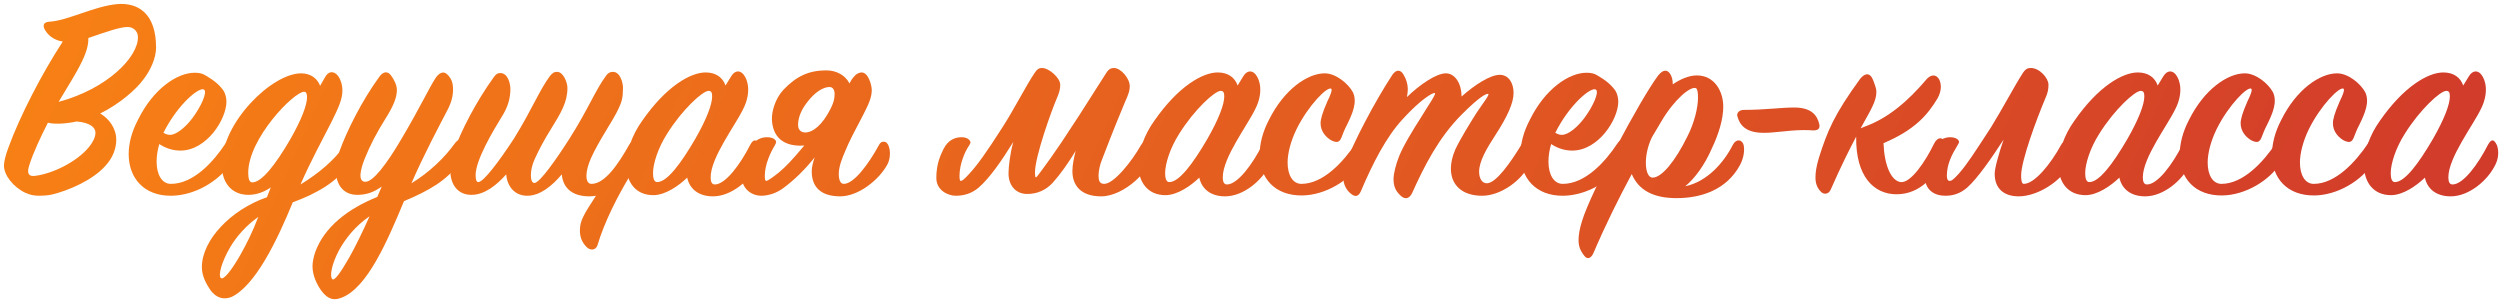
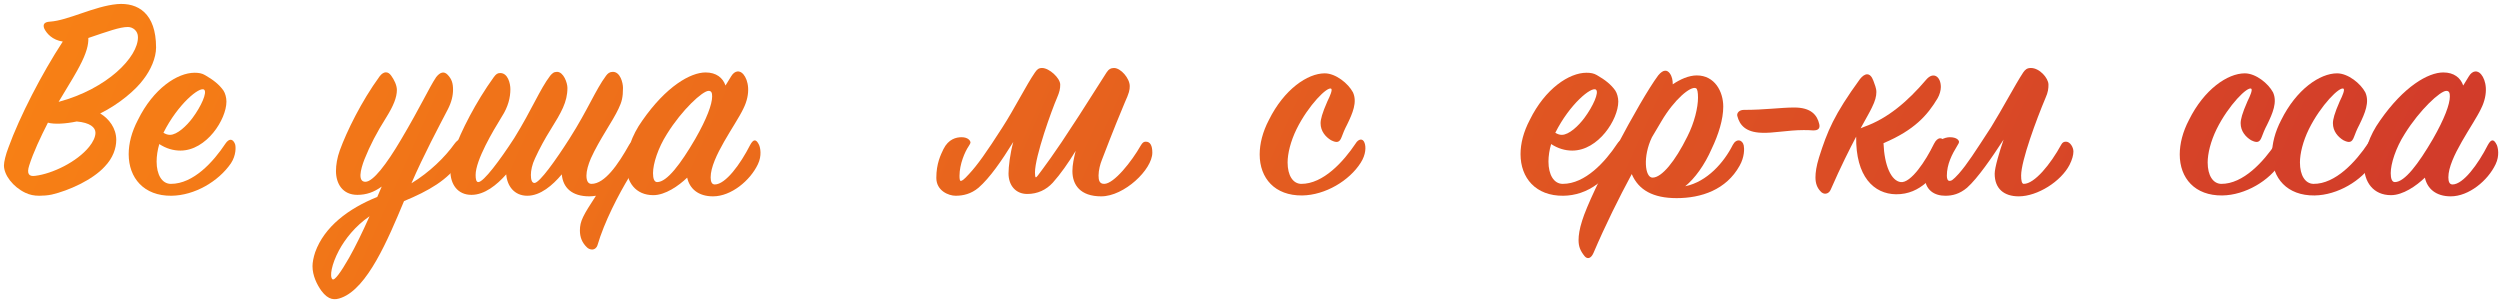
<svg xmlns="http://www.w3.org/2000/svg" width="589" height="71" viewBox="0 0 589 71" fill="none">
  <path d="M0.93 38.979C0.93 38.139 1.35 36.389 1.98 34.779C4.64 27.429 9.89 17.279 14.79 9.789C12.34 9.439 11.01 7.899 10.45 6.779C10.03 5.799 10.38 5.169 11.78 5.099C16.05 4.819 22.21 1.459 27.6 0.969C32.5 0.549 36.77 3.139 36.77 11.189C36.77 13.639 35.51 16.509 33.76 18.749C32.01 21.129 28.16 24.489 23.61 26.729C25.71 27.989 27.39 30.229 27.39 32.959C27.39 34.919 26.62 37.229 24.66 39.259C21.79 42.409 16.12 44.929 12.2 45.839C11.22 46.049 10.1 46.119 9.26 46.119C8 46.119 7.02 45.909 5.97 45.419C3.03 44.019 0.93 41.219 0.93 38.979ZM18.71 15.669C17.94 17.139 16.96 18.819 13.81 23.999C25.29 20.919 32.57 13.429 32.5 8.739C32.5 7.269 31.31 6.359 30.12 6.359C28.23 6.359 25.36 7.409 20.81 8.949C20.88 10.489 20.39 12.519 18.71 15.669ZM21.02 34.569C21.93 33.449 22.49 32.259 22.49 31.279C22.49 30.019 21.23 28.899 18.08 28.619C15.42 29.179 12.76 29.319 11.29 28.899C9.54 32.329 7.86 35.899 6.88 38.979C6.25 40.939 6.81 41.639 8.28 41.429C12.34 40.939 18.15 38.139 21.02 34.569Z" fill="url(#paint0_linear_6689_625)" />
  <path d="M48.098 21.129C47.048 20.289 41.868 24.559 38.508 31.279C39.068 31.629 39.558 31.769 40.048 31.769C41.728 31.769 43.968 29.669 45.368 27.779C47.398 25.049 48.868 21.759 48.098 21.129ZM53.348 23.929C53.348 28.129 48.658 35.479 42.498 35.479C40.818 35.479 39.138 34.989 37.528 33.939C37.108 35.339 36.898 36.809 36.898 38.069C36.898 41.149 38.158 43.319 40.258 43.319C45.578 43.319 50.268 38.139 53.138 33.799C53.908 32.679 54.818 32.539 55.378 33.939C55.588 34.569 55.658 36.599 54.398 38.489C51.458 42.759 45.858 46.049 40.398 46.119C33.888 46.189 30.318 41.919 30.318 36.319C30.318 33.799 31.018 31.069 32.488 28.269C36.128 20.849 41.798 17.139 45.858 17.139C46.838 17.139 47.608 17.279 48.308 17.699C50.268 18.819 51.668 19.939 52.648 21.339C53.068 21.969 53.348 23.019 53.348 23.929Z" fill="url(#paint1_linear_6689_625)" />
-   <path d="M83.54 34.429C83.54 35.549 83.26 37.019 82.21 38.629C79.55 42.759 74.72 45.559 68.98 47.659C65.27 56.689 60.16 67.329 54.49 69.989C52.81 70.619 51.06 70.339 49.59 68.379C48.61 66.909 47.56 65.089 47.56 62.919C47.56 56.619 54.35 49.409 62.89 46.469L63.8 44.159C62.26 45.209 60.44 45.909 58.55 45.909C54.56 45.909 52.25 43.039 52.25 38.839C52.25 28.829 64.08 17.279 70.94 17.279C73.25 17.279 74.79 18.539 75.42 20.219C75.7 19.729 76.12 19.029 76.54 18.259C77.38 16.649 78.64 16.719 79.55 17.769C80.18 18.539 80.67 19.869 80.67 21.339C80.67 23.229 79.9 25.119 78.15 28.619C75.91 33.029 73.11 38.139 70.8 43.459C75.14 40.799 78.64 37.859 81.37 34.079C82.28 32.889 83.54 32.889 83.54 34.429ZM59.39 42.969C61.63 43.039 64.92 38.769 68.35 32.889C71.08 28.129 72.34 24.699 72.34 22.879C72.34 22.039 72.13 21.619 71.64 21.619C69.26 21.619 58.48 32.609 58.48 40.729C58.48 42.059 58.76 42.969 59.39 42.969ZM60.86 51.089C57.92 53.189 55.75 55.709 54.28 58.159C52.25 61.589 51.34 64.879 52.04 65.509C52.67 65.999 54.42 63.899 56.59 60.119C57.99 57.669 59.53 54.589 60.86 51.089Z" fill="url(#paint2_linear_6689_625)" />
  <path d="M109.326 33.379C109.676 34.499 109.536 36.319 108.346 38.139C105.546 42.409 100.926 44.999 95.186 47.379C91.336 56.619 86.576 67.819 80.486 70.129C78.876 70.759 77.406 70.759 75.726 68.519C74.676 67.049 73.626 64.949 73.626 62.709C73.626 61.869 73.836 60.679 74.256 59.419C76.426 53.399 82.096 49.129 88.886 46.399L89.936 43.949C88.116 45.279 86.296 45.909 84.196 45.909C80.696 45.909 79.156 43.249 79.156 40.309C79.156 38.839 79.436 37.159 80.066 35.409C81.676 30.999 85.106 23.929 89.446 17.979C90.356 16.789 91.406 16.719 92.176 17.839C92.876 18.819 93.506 20.079 93.506 21.199C93.506 22.949 92.666 24.979 91.056 27.569C88.676 31.349 87.206 34.219 85.876 37.509C84.896 40.029 84.266 42.829 86.086 42.829C87.906 42.829 91.056 38.699 94.486 32.889C99.176 24.979 101.066 20.709 102.746 18.189C103.726 16.929 104.636 16.789 105.406 17.559C106.456 18.609 106.736 19.659 106.736 21.129C106.736 22.529 106.386 24.069 105.476 25.819C103.446 29.739 99.806 36.529 96.936 43.179C101.206 40.589 104.846 37.019 107.086 33.869C107.996 32.609 109.046 32.469 109.326 33.379ZM87.066 50.949C83.706 53.259 81.326 56.269 79.856 58.999C78.106 62.289 77.616 65.159 78.316 65.789C78.806 66.209 80.276 64.179 82.236 60.749C83.706 58.159 85.386 54.729 87.066 50.949Z" fill="url(#paint3_linear_6689_625)" />
  <path d="M138.866 46.259C134.736 46.259 132.636 44.229 132.356 41.079C130.186 43.669 127.316 46.119 124.236 46.119C121.156 46.119 119.476 43.809 119.266 41.079C117.026 43.599 114.156 45.909 111.076 45.909C107.786 45.909 106.106 43.389 106.106 40.239C106.106 38.699 106.386 37.089 107.016 35.409C108.556 30.999 112.126 23.999 116.326 18.189C116.886 17.419 117.236 17.209 117.866 17.209C119.686 17.209 120.246 19.729 120.246 20.989C120.246 22.949 119.756 25.119 118.216 27.499C116.186 30.789 112.056 37.719 112.056 41.219C112.056 42.199 112.196 42.899 112.686 42.899C113.946 42.899 117.796 37.719 121.156 32.539C125.356 25.749 127.176 21.059 129.626 17.839C130.116 17.279 130.466 16.929 131.236 16.929C132.776 16.929 133.686 19.519 133.686 20.709C133.686 24.069 132.216 26.519 129.696 30.579C128.506 32.469 127.106 34.989 126.056 37.299C125.356 38.769 125.076 40.169 125.076 41.219C125.076 42.269 125.286 43.109 125.916 43.109C127.106 43.109 130.956 37.719 134.246 32.539C138.516 25.819 140.336 21.129 142.786 17.839C143.206 17.279 143.626 16.929 144.396 16.929C146.146 16.929 146.776 19.519 146.776 20.709C146.776 22.949 146.496 23.999 145.726 25.609C144.326 28.619 141.246 32.819 139.216 37.299C138.586 38.769 138.166 40.239 138.166 41.359C138.166 42.549 138.516 43.319 139.356 43.319C142.506 43.319 145.656 38.699 148.246 34.079C148.526 33.589 148.876 33.379 149.436 33.379C150.346 33.379 150.906 34.569 150.906 35.549C150.906 36.179 150.766 37.509 148.316 41.569C145.726 45.839 142.366 52.279 140.756 57.809C140.616 58.299 140.126 58.789 139.496 58.789C139.076 58.789 138.586 58.579 138.306 58.299C137.116 57.179 136.626 55.849 136.626 54.309C136.626 52.069 137.396 50.739 140.406 46.119C139.986 46.189 139.356 46.259 138.866 46.259Z" fill="url(#paint4_linear_6689_625)" />
  <path d="M151.33 28.409C156.93 20.359 162.67 17.069 166.24 17.069C168.76 17.069 170.3 18.329 170.93 20.149L172.26 17.979C173.1 16.579 174.29 16.509 175.13 17.489C176.32 18.889 176.95 21.969 175.13 25.609C173.31 29.459 167.43 37.089 167.43 41.779C167.43 42.829 167.71 43.459 168.41 43.459C170.93 43.459 174.43 38.699 176.74 34.149C177.51 32.749 178.14 32.679 178.84 34.149C179.12 34.779 179.54 36.669 178.56 38.699C176.74 42.549 172.26 46.259 167.99 46.259C164.49 46.259 162.46 44.439 161.9 41.849C159.87 43.809 156.72 45.979 153.92 45.979C149.79 45.979 147.55 42.969 147.55 38.839C147.55 35.829 148.81 31.909 151.33 28.409ZM154.83 42.899C157.14 42.899 160.36 38.629 163.79 32.749C166.52 27.989 167.78 24.559 167.78 22.739C167.78 21.899 167.64 21.409 166.94 21.409C165.54 21.409 160.71 25.819 157.14 31.559C155.04 34.849 153.85 38.559 153.85 40.799C153.85 42.059 154.13 42.899 154.83 42.899Z" fill="url(#paint5_linear_6689_625)" />
-   <path d="M189.705 31.209C191.525 31.209 193.765 29.459 195.725 25.539C196.425 24.139 196.635 23.229 196.635 22.109C196.635 21.199 196.215 20.499 195.445 20.499C194.045 20.499 192.015 21.549 189.915 24.419C188.375 26.519 188.025 28.269 188.025 29.459C188.025 30.439 188.585 31.209 189.705 31.209ZM197.965 46.259C193.345 46.259 191.245 44.019 191.245 40.379C191.245 39.399 191.525 38.209 191.945 37.089C189.565 40.029 187.115 42.409 184.665 44.229C182.915 45.559 180.955 46.119 179.275 46.119C177.595 46.119 174.725 44.929 174.725 41.359C174.725 38.489 175.775 36.389 176.475 35.129C177.735 32.819 179.485 32.329 180.675 32.329C182.285 32.329 182.845 33.029 182.845 33.449C182.845 33.589 182.775 33.869 182.565 34.219C181.585 35.829 180.185 38.699 180.185 41.429C180.185 42.129 180.255 42.619 180.535 42.619C180.885 42.619 182.075 41.779 183.475 40.659C185.225 39.189 186.485 37.859 189.495 34.289C183.265 34.709 181.865 30.859 181.865 27.849C181.865 26.169 182.635 23.229 184.595 21.129C187.605 17.979 190.545 16.579 194.675 16.579C197.195 16.579 199.225 17.839 200.135 19.659C200.625 18.679 201.045 18.189 201.605 17.629C202.025 17.279 202.585 17.069 203.005 17.069C204.615 17.069 205.385 20.149 205.385 21.199C205.385 22.949 204.685 24.489 203.355 27.079C201.255 31.069 199.995 33.449 199.155 35.549C198.455 37.159 197.615 39.189 197.615 40.939C197.615 42.339 197.965 43.319 198.805 43.319C201.185 43.319 204.615 38.699 207.135 34.079C207.415 33.589 207.695 33.379 208.255 33.379C209.585 33.379 210.215 36.459 209.095 38.699C207.065 42.479 202.165 46.259 197.965 46.259Z" fill="url(#paint6_linear_6689_625)" />
  <path d="M249.788 19.939C249.788 20.919 249.648 21.619 249.018 23.089C247.828 25.819 243.838 36.809 243.838 40.659C243.838 41.359 243.908 41.779 244.048 41.779C244.258 41.779 244.608 41.219 245.658 39.819C248.108 36.459 250.138 33.799 260.708 17.069C261.198 16.299 261.758 16.019 262.458 16.019C264.068 16.019 266.168 18.469 266.168 20.289C266.168 21.199 266.028 21.899 264.978 24.209C264.068 26.379 262.458 30.229 259.588 37.719C259.238 38.559 258.818 40.099 258.818 41.359C258.818 42.479 259.028 43.319 260.148 43.319C262.458 43.319 266.658 37.999 268.758 34.289C269.178 33.589 269.458 33.379 269.948 33.379C270.998 33.379 271.488 34.289 271.488 35.969C271.488 39.959 264.838 46.259 259.448 46.259C254.548 46.259 252.658 43.599 252.658 40.309C252.658 38.839 253.008 37.229 253.428 35.549C251.678 38.419 249.858 41.009 248.038 43.039C246.498 44.719 244.468 45.699 242.018 45.699C239.288 45.699 237.608 43.669 237.608 40.869C237.608 39.329 237.958 36.249 238.728 33.449C235.998 37.859 233.198 41.919 230.538 44.229C228.788 45.699 226.898 46.119 225.148 46.119C223.468 46.119 220.598 44.929 220.598 41.919C220.598 38.489 221.648 36.459 222.278 35.129C223.468 32.749 225.288 32.329 226.548 32.329C228.088 32.329 228.648 33.169 228.648 33.589C228.648 33.729 228.508 34.009 228.228 34.429C227.318 35.759 226.058 38.699 226.058 41.429C226.058 42.129 226.128 42.619 226.338 42.619C226.618 42.619 226.968 42.479 228.298 41.009C230.258 38.909 232.358 35.969 236.208 29.949C239.008 25.609 241.808 20.009 243.838 17.069C244.328 16.369 244.678 16.019 245.518 16.019C247.198 16.019 249.788 18.399 249.788 19.939Z" fill="url(#paint7_linear_6689_625)" />
-   <path d="M271.984 28.409C277.584 20.359 283.324 17.069 286.894 17.069C289.414 17.069 290.954 18.329 291.584 20.149L292.914 17.979C293.754 16.579 294.944 16.509 295.784 17.489C296.974 18.889 297.604 21.969 295.784 25.609C293.964 29.459 288.084 37.089 288.084 41.779C288.084 42.829 288.364 43.459 289.064 43.459C291.584 43.459 295.084 38.699 297.394 34.149C298.164 32.749 298.794 32.679 299.494 34.149C299.774 34.779 300.194 36.669 299.214 38.699C297.394 42.549 292.914 46.259 288.644 46.259C285.144 46.259 283.114 44.439 282.554 41.849C280.524 43.809 277.374 45.979 274.574 45.979C270.444 45.979 268.204 42.969 268.204 38.839C268.204 35.829 269.464 31.909 271.984 28.409ZM275.484 42.899C277.794 42.899 281.014 38.629 284.444 32.749C287.174 27.989 288.434 24.559 288.434 22.739C288.434 21.899 288.294 21.409 287.594 21.409C286.194 21.409 281.364 25.819 277.794 31.559C275.694 34.849 274.504 38.559 274.504 40.799C274.504 42.059 274.784 42.899 275.484 42.899Z" fill="url(#paint8_linear_6689_625)" />
  <path d="M312.11 17.279C314.7 17.279 317.64 19.659 318.76 21.759C319.81 24.069 318.69 26.659 317.36 29.389C316.8 30.439 316.38 31.489 316.1 32.259C315.61 33.589 314.98 33.729 313.58 33.029C312.32 32.259 311.13 30.929 311.13 29.039C311.13 28.129 311.48 26.729 312.74 23.859C313.44 22.459 313.93 21.199 313.65 20.919C312.81 20.219 308.26 24.769 305.46 30.439C304.06 33.309 303.36 36.179 303.36 38.279C303.36 41.359 304.62 43.249 306.51 43.319C311.76 43.389 316.59 37.999 319.39 33.799C320.02 32.749 321.07 32.469 321.49 33.659C321.84 34.569 321.84 36.389 320.58 38.349C317.92 42.549 312.25 45.979 306.79 46.049C300.35 46.119 296.78 41.989 296.78 36.389C296.78 33.869 297.48 31.069 298.95 28.269C302.52 21.059 308.05 17.279 312.11 17.279Z" fill="url(#paint9_linear_6689_625)" />
-   <path d="M330.698 17.629C331.328 18.679 331.678 19.869 331.678 20.989C331.678 21.549 331.608 22.179 331.468 22.879C334.478 19.939 338.398 17.279 340.638 17.279C342.878 17.279 344.348 19.799 344.348 22.739C347.498 19.939 351.208 17.559 353.448 17.629C355.478 17.699 356.598 19.589 356.598 21.899C356.598 24.279 355.128 27.499 352.258 31.909C350.298 34.919 348.478 37.999 348.478 40.449C348.478 42.059 349.178 43.179 350.298 43.179C352.468 43.179 355.898 38.279 358.488 34.009C359.118 32.959 359.818 32.889 360.448 33.519C361.218 34.289 361.288 36.949 360.448 38.559C358.488 42.619 353.518 46.119 349.178 46.119C344.418 46.119 341.828 43.529 341.828 39.749C341.828 38.489 342.108 36.949 342.878 35.199C343.998 32.819 346.308 29.039 347.918 26.519C349.458 24.209 351.138 22.109 350.578 22.109C350.018 22.109 348.548 22.809 344.418 26.939C338.958 32.399 335.598 39.049 332.658 45.559C331.958 46.889 330.978 47.099 329.858 45.979C328.808 44.929 328.318 43.949 328.318 42.129C328.318 40.939 328.878 38.699 329.578 36.949C330.558 34.429 332.868 30.649 334.758 27.709C336.648 24.559 338.608 21.899 337.978 21.899C337.418 21.899 334.688 23.439 330.488 28.059C326.568 32.259 323.348 38.629 320.618 45.069C320.128 46.189 319.358 46.609 318.168 45.559C317.188 44.719 316.488 43.459 316.488 41.849C316.488 40.869 316.698 39.679 317.258 38.069C318.728 33.869 323.768 24.139 328.038 17.629C328.948 16.299 329.998 16.369 330.698 17.629Z" fill="url(#paint10_linear_6689_625)" />
-   <path d="M376.018 21.129C374.968 20.289 369.788 24.559 366.428 31.279C366.988 31.629 367.478 31.769 367.968 31.769C369.648 31.769 371.888 29.669 373.288 27.779C375.318 25.049 376.788 21.759 376.018 21.129ZM381.268 23.929C381.268 28.129 376.578 35.479 370.418 35.479C368.738 35.479 367.058 34.989 365.448 33.939C365.028 35.339 364.818 36.809 364.818 38.069C364.818 41.149 366.078 43.319 368.178 43.319C373.498 43.319 378.188 38.139 381.058 33.799C381.828 32.679 382.738 32.539 383.298 33.939C383.508 34.569 383.578 36.599 382.318 38.489C379.378 42.759 373.778 46.049 368.318 46.119C361.808 46.189 358.238 41.919 358.238 36.319C358.238 33.799 358.938 31.069 360.408 28.269C364.048 20.849 369.718 17.139 373.778 17.139C374.758 17.139 375.528 17.279 376.228 17.699C378.188 18.819 379.588 19.939 380.568 21.339C380.988 21.969 381.268 23.019 381.268 23.929Z" fill="url(#paint11_linear_6689_625)" />
+   <path d="M376.018 21.129C374.968 20.289 369.788 24.559 366.428 31.279C366.988 31.629 367.478 31.769 367.968 31.769C369.648 31.769 371.888 29.669 373.288 27.779C375.318 25.049 376.788 21.759 376.018 21.129ZM381.268 23.929C381.268 28.129 376.578 35.479 370.418 35.479C368.738 35.479 367.058 34.989 365.448 33.939C365.028 35.339 364.818 36.809 364.818 38.069C364.818 41.149 366.078 43.319 368.178 43.319C373.498 43.319 378.188 38.139 381.058 33.799C381.828 32.679 382.738 32.539 383.298 33.939C379.378 42.759 373.778 46.049 368.318 46.119C361.808 46.189 358.238 41.919 358.238 36.319C358.238 33.799 358.938 31.069 360.408 28.269C364.048 20.849 369.718 17.139 373.778 17.139C374.758 17.139 375.528 17.279 376.228 17.699C378.188 18.819 379.588 19.939 380.568 21.339C380.988 21.969 381.268 23.019 381.268 23.929Z" fill="url(#paint11_linear_6689_625)" />
  <path d="M391.44 28.549L389.2 32.329C387.03 36.809 387.52 41.849 389.34 41.849C391.51 41.849 394.66 37.999 397.53 32.189C399.21 28.899 400.05 25.329 400.05 23.019C400.05 21.759 399.91 20.919 399.56 20.779C398.3 20.219 394.45 23.439 391.44 28.549ZM406 25.119C406 28.129 404.88 31.699 403.27 35.059C401.59 38.909 399.28 42.059 397.04 43.879C402.22 42.829 406.21 38.209 408.24 34.149C409.08 32.539 410.55 32.889 410.83 34.289C410.97 34.989 411.04 36.949 409.85 39.049C406.7 44.719 400.82 46.679 395.01 46.679C389.48 46.679 386.05 44.789 384.44 41.009C381.36 46.749 378.35 52.769 375.41 59.629C374.85 60.889 374.01 61.169 373.31 60.329C372.26 58.999 371.91 58.019 371.91 56.549C371.91 55.429 372.12 53.959 372.75 51.999C374.78 45.349 386.33 23.579 390.67 17.769C391.93 16.229 392.84 16.509 393.4 17.279C393.96 18.049 394.1 18.959 394.1 19.869C395.85 18.679 397.88 17.769 399.77 17.769C403.97 17.769 406 21.549 406 25.119Z" fill="url(#paint12_linear_6689_625)" />
  <path d="M424.91 30.649C421.2 30.649 417.7 31.419 414.97 31.279C411.33 31.139 409.86 29.529 409.3 27.289C409.16 26.589 409.79 25.889 410.84 25.889C415.88 25.889 419.52 25.329 422.74 25.329C426.66 25.329 428.13 27.079 428.62 29.249C428.83 30.159 428.48 30.789 427.08 30.719C426.31 30.649 425.61 30.649 424.91 30.649Z" fill="url(#paint13_linear_6689_625)" />
  <path d="M446.693 45.769C441.513 45.699 437.173 41.639 437.313 32.189C435.773 35.129 433.743 39.119 431.293 44.719C430.873 45.699 429.683 46.049 428.843 44.999C428.143 44.229 427.723 43.249 427.723 41.779C427.723 40.659 427.933 39.119 428.563 37.089C430.523 30.929 432.063 27.079 438.223 18.609C439.343 17.209 440.603 16.929 441.373 19.029C441.653 19.869 442.073 20.709 442.073 21.689C442.073 22.669 441.793 23.789 441.023 25.329C440.533 26.379 439.623 27.919 438.363 30.229C438.643 30.089 438.853 30.019 439.203 29.879C444.733 27.919 449.423 23.929 453.833 18.749C455.513 16.789 457.263 18.049 457.263 20.499C457.263 21.269 456.983 22.319 456.493 23.159C454.113 27.149 451.033 30.649 443.753 33.729C443.963 39.049 445.573 42.619 447.813 42.899C450.193 43.179 453.693 37.929 455.653 33.869C456.493 32.189 457.753 32.119 458.383 33.869C458.733 34.779 458.593 36.529 457.543 38.349C455.863 41.079 452.643 45.839 446.693 45.769Z" fill="url(#paint14_linear_6689_625)" />
  <path d="M481.917 23.089C479.817 28.059 476.177 37.859 476.177 41.359C476.177 42.479 476.317 43.319 476.807 43.319C479.327 43.319 483.107 38.699 485.627 34.079C485.907 33.589 486.187 33.379 486.747 33.379C487.727 33.379 488.497 34.709 488.497 35.689C488.497 36.529 488.217 37.579 487.587 38.839C485.557 42.759 480.027 46.259 475.617 46.259C472.117 46.259 469.947 44.439 469.947 40.939C469.947 39.469 471.067 35.759 472.047 32.889C469.317 37.089 465.957 41.989 463.437 44.229C461.687 45.699 460.007 46.119 458.327 46.119C455.877 46.119 453.427 44.929 453.427 41.219C453.427 38.489 454.337 36.809 454.967 35.479C456.087 33.099 458.187 32.329 459.377 32.329C460.987 32.329 461.547 33.029 461.547 33.449C461.547 33.589 461.477 33.799 461.197 34.219C459.867 36.389 458.677 38.699 458.677 41.429C458.677 42.129 458.887 42.619 459.307 42.619C459.727 42.619 460.077 42.479 461.477 40.939C463.507 38.629 465.187 35.969 469.107 29.949C471.837 25.539 474.777 19.939 476.667 17.069C477.157 16.369 477.577 16.019 478.487 16.019C480.517 16.019 482.617 18.399 482.617 19.939C482.617 20.849 482.547 21.689 481.917 23.089Z" fill="url(#paint15_linear_6689_625)" />
-   <path d="M488.751 28.409C494.351 20.359 500.091 17.069 503.661 17.069C506.181 17.069 507.721 18.329 508.351 20.149L509.681 17.979C510.521 16.579 511.711 16.509 512.551 17.489C513.741 18.889 514.371 21.969 512.551 25.609C510.731 29.459 504.851 37.089 504.851 41.779C504.851 42.829 505.131 43.459 505.831 43.459C508.351 43.459 511.851 38.699 514.161 34.149C514.931 32.749 515.561 32.679 516.261 34.149C516.541 34.779 516.961 36.669 515.981 38.699C514.161 42.549 509.681 46.259 505.411 46.259C501.911 46.259 499.881 44.439 499.321 41.849C497.291 43.809 494.141 45.979 491.341 45.979C487.211 45.979 484.971 42.969 484.971 38.839C484.971 35.829 486.231 31.909 488.751 28.409ZM492.251 42.899C494.561 42.899 497.781 38.629 501.211 32.749C503.941 27.989 505.201 24.559 505.201 22.739C505.201 21.899 505.061 21.409 504.361 21.409C502.961 21.409 498.131 25.819 494.561 31.559C492.461 34.849 491.271 38.559 491.271 40.799C491.271 42.059 491.551 42.899 492.251 42.899Z" fill="url(#paint16_linear_6689_625)" />
  <path d="M528.877 17.279C531.467 17.279 534.407 19.659 535.527 21.759C536.577 24.069 535.457 26.659 534.127 29.389C533.567 30.439 533.147 31.489 532.867 32.259C532.377 33.589 531.747 33.729 530.347 33.029C529.087 32.259 527.897 30.929 527.897 29.039C527.897 28.129 528.247 26.729 529.507 23.859C530.207 22.459 530.697 21.199 530.417 20.919C529.577 20.219 525.027 24.769 522.227 30.439C520.827 33.309 520.127 36.179 520.127 38.279C520.127 41.359 521.387 43.249 523.277 43.319C528.527 43.389 533.357 37.999 536.157 33.799C536.787 32.749 537.837 32.469 538.257 33.659C538.607 34.569 538.607 36.389 537.347 38.349C534.687 42.549 529.017 45.979 523.557 46.049C517.117 46.119 513.547 41.989 513.547 36.389C513.547 33.869 514.247 31.069 515.717 28.269C519.287 21.059 524.817 17.279 528.877 17.279Z" fill="url(#paint17_linear_6689_625)" />
  <path d="M550.616 17.279C553.206 17.279 556.146 19.659 557.266 21.759C558.316 24.069 557.196 26.659 555.866 29.389C555.306 30.439 554.886 31.489 554.606 32.259C554.116 33.589 553.486 33.729 552.086 33.029C550.826 32.259 549.636 30.929 549.636 29.039C549.636 28.129 549.986 26.729 551.246 23.859C551.946 22.459 552.436 21.199 552.156 20.919C551.316 20.219 546.766 24.769 543.966 30.439C542.566 33.309 541.866 36.179 541.866 38.279C541.866 41.359 543.126 43.249 545.016 43.319C550.266 43.389 555.096 37.999 557.896 33.799C558.526 32.749 559.576 32.469 559.996 33.659C560.346 34.569 560.346 36.389 559.086 38.349C556.426 42.549 550.756 45.979 545.296 46.049C538.856 46.119 535.286 41.989 535.286 36.389C535.286 33.869 535.986 31.069 537.456 28.269C541.026 21.059 546.556 17.279 550.616 17.279Z" fill="url(#paint18_linear_6689_625)" />
  <path d="M560.734 28.409C566.334 20.359 572.074 17.069 575.644 17.069C578.164 17.069 579.704 18.329 580.334 20.149L581.664 17.979C582.504 16.579 583.694 16.509 584.534 17.489C585.724 18.889 586.354 21.969 584.534 25.609C582.714 29.459 576.834 37.089 576.834 41.779C576.834 42.829 577.114 43.459 577.814 43.459C580.334 43.459 583.834 38.699 586.144 34.149C586.914 32.749 587.544 32.679 588.244 34.149C588.524 34.779 588.944 36.669 587.964 38.699C586.144 42.549 581.664 46.259 577.394 46.259C573.894 46.259 571.864 44.439 571.304 41.849C569.274 43.809 566.124 45.979 563.324 45.979C559.194 45.979 556.954 42.969 556.954 38.839C556.954 35.829 558.214 31.909 560.734 28.409ZM564.234 42.899C566.544 42.899 569.764 38.629 573.194 32.749C575.924 27.989 577.184 24.559 577.184 22.739C577.184 21.899 577.044 21.409 576.344 21.409C574.944 21.409 570.114 25.819 566.544 31.559C564.444 34.849 563.254 38.559 563.254 40.799C563.254 42.059 563.534 42.899 564.234 42.899Z" fill="url(#paint19_linear_6689_625)" />
  <defs>
    <linearGradient id="paint0_linear_6689_625" x1="-75.345" y1="32" x2="581.017" y2="326.222" gradientUnits="userSpaceOnUse">
      <stop stop-color="#FC8912" />
      <stop offset="1" stop-color="#C92C2F" />
    </linearGradient>
    <linearGradient id="paint1_linear_6689_625" x1="-75.345" y1="32" x2="581.017" y2="326.222" gradientUnits="userSpaceOnUse">
      <stop stop-color="#FC8912" />
      <stop offset="1" stop-color="#C92C2F" />
    </linearGradient>
    <linearGradient id="paint2_linear_6689_625" x1="-75.345" y1="32" x2="581.017" y2="326.222" gradientUnits="userSpaceOnUse">
      <stop stop-color="#FC8912" />
      <stop offset="1" stop-color="#C92C2F" />
    </linearGradient>
    <linearGradient id="paint3_linear_6689_625" x1="-75.345" y1="32" x2="581.017" y2="326.222" gradientUnits="userSpaceOnUse">
      <stop stop-color="#FC8912" />
      <stop offset="1" stop-color="#C92C2F" />
    </linearGradient>
    <linearGradient id="paint4_linear_6689_625" x1="-75.345" y1="32" x2="581.017" y2="326.222" gradientUnits="userSpaceOnUse">
      <stop stop-color="#FC8912" />
      <stop offset="1" stop-color="#C92C2F" />
    </linearGradient>
    <linearGradient id="paint5_linear_6689_625" x1="-75.345" y1="32" x2="581.017" y2="326.222" gradientUnits="userSpaceOnUse">
      <stop stop-color="#FC8912" />
      <stop offset="1" stop-color="#C92C2F" />
    </linearGradient>
    <linearGradient id="paint6_linear_6689_625" x1="-75.345" y1="32" x2="581.017" y2="326.222" gradientUnits="userSpaceOnUse">
      <stop stop-color="#FC8912" />
      <stop offset="1" stop-color="#C92C2F" />
    </linearGradient>
    <linearGradient id="paint7_linear_6689_625" x1="-75.345" y1="32" x2="581.017" y2="326.222" gradientUnits="userSpaceOnUse">
      <stop stop-color="#FC8912" />
      <stop offset="1" stop-color="#C92C2F" />
    </linearGradient>
    <linearGradient id="paint8_linear_6689_625" x1="-75.345" y1="32" x2="581.017" y2="326.222" gradientUnits="userSpaceOnUse">
      <stop stop-color="#FC8912" />
      <stop offset="1" stop-color="#C92C2F" />
    </linearGradient>
    <linearGradient id="paint9_linear_6689_625" x1="-75.345" y1="32" x2="581.017" y2="326.222" gradientUnits="userSpaceOnUse">
      <stop stop-color="#FC8912" />
      <stop offset="1" stop-color="#C92C2F" />
    </linearGradient>
    <linearGradient id="paint10_linear_6689_625" x1="-75.345" y1="32" x2="581.017" y2="326.222" gradientUnits="userSpaceOnUse">
      <stop stop-color="#FC8912" />
      <stop offset="1" stop-color="#C92C2F" />
    </linearGradient>
    <linearGradient id="paint11_linear_6689_625" x1="-75.345" y1="32" x2="581.017" y2="326.222" gradientUnits="userSpaceOnUse">
      <stop stop-color="#FC8912" />
      <stop offset="1" stop-color="#C92C2F" />
    </linearGradient>
    <linearGradient id="paint12_linear_6689_625" x1="-75.345" y1="32" x2="581.017" y2="326.222" gradientUnits="userSpaceOnUse">
      <stop stop-color="#FC8912" />
      <stop offset="1" stop-color="#C92C2F" />
    </linearGradient>
    <linearGradient id="paint13_linear_6689_625" x1="-75.345" y1="32" x2="581.017" y2="326.222" gradientUnits="userSpaceOnUse">
      <stop stop-color="#FC8912" />
      <stop offset="1" stop-color="#C92C2F" />
    </linearGradient>
    <linearGradient id="paint14_linear_6689_625" x1="-75.345" y1="32" x2="581.017" y2="326.222" gradientUnits="userSpaceOnUse">
      <stop stop-color="#FC8912" />
      <stop offset="1" stop-color="#C92C2F" />
    </linearGradient>
    <linearGradient id="paint15_linear_6689_625" x1="-75.345" y1="32" x2="581.017" y2="326.222" gradientUnits="userSpaceOnUse">
      <stop stop-color="#FC8912" />
      <stop offset="1" stop-color="#C92C2F" />
    </linearGradient>
    <linearGradient id="paint16_linear_6689_625" x1="-75.345" y1="32" x2="581.017" y2="326.222" gradientUnits="userSpaceOnUse">
      <stop stop-color="#FC8912" />
      <stop offset="1" stop-color="#C92C2F" />
    </linearGradient>
    <linearGradient id="paint17_linear_6689_625" x1="-75.345" y1="32" x2="581.017" y2="326.222" gradientUnits="userSpaceOnUse">
      <stop stop-color="#FC8912" />
      <stop offset="1" stop-color="#C92C2F" />
    </linearGradient>
    <linearGradient id="paint18_linear_6689_625" x1="-75.345" y1="32" x2="581.017" y2="326.222" gradientUnits="userSpaceOnUse">
      <stop stop-color="#FC8912" />
      <stop offset="1" stop-color="#C92C2F" />
    </linearGradient>
    <linearGradient id="paint19_linear_6689_625" x1="-75.345" y1="32" x2="581.017" y2="326.222" gradientUnits="userSpaceOnUse">
      <stop stop-color="#FC8912" />
      <stop offset="1" stop-color="#C92C2F" />
    </linearGradient>
  </defs>
</svg>